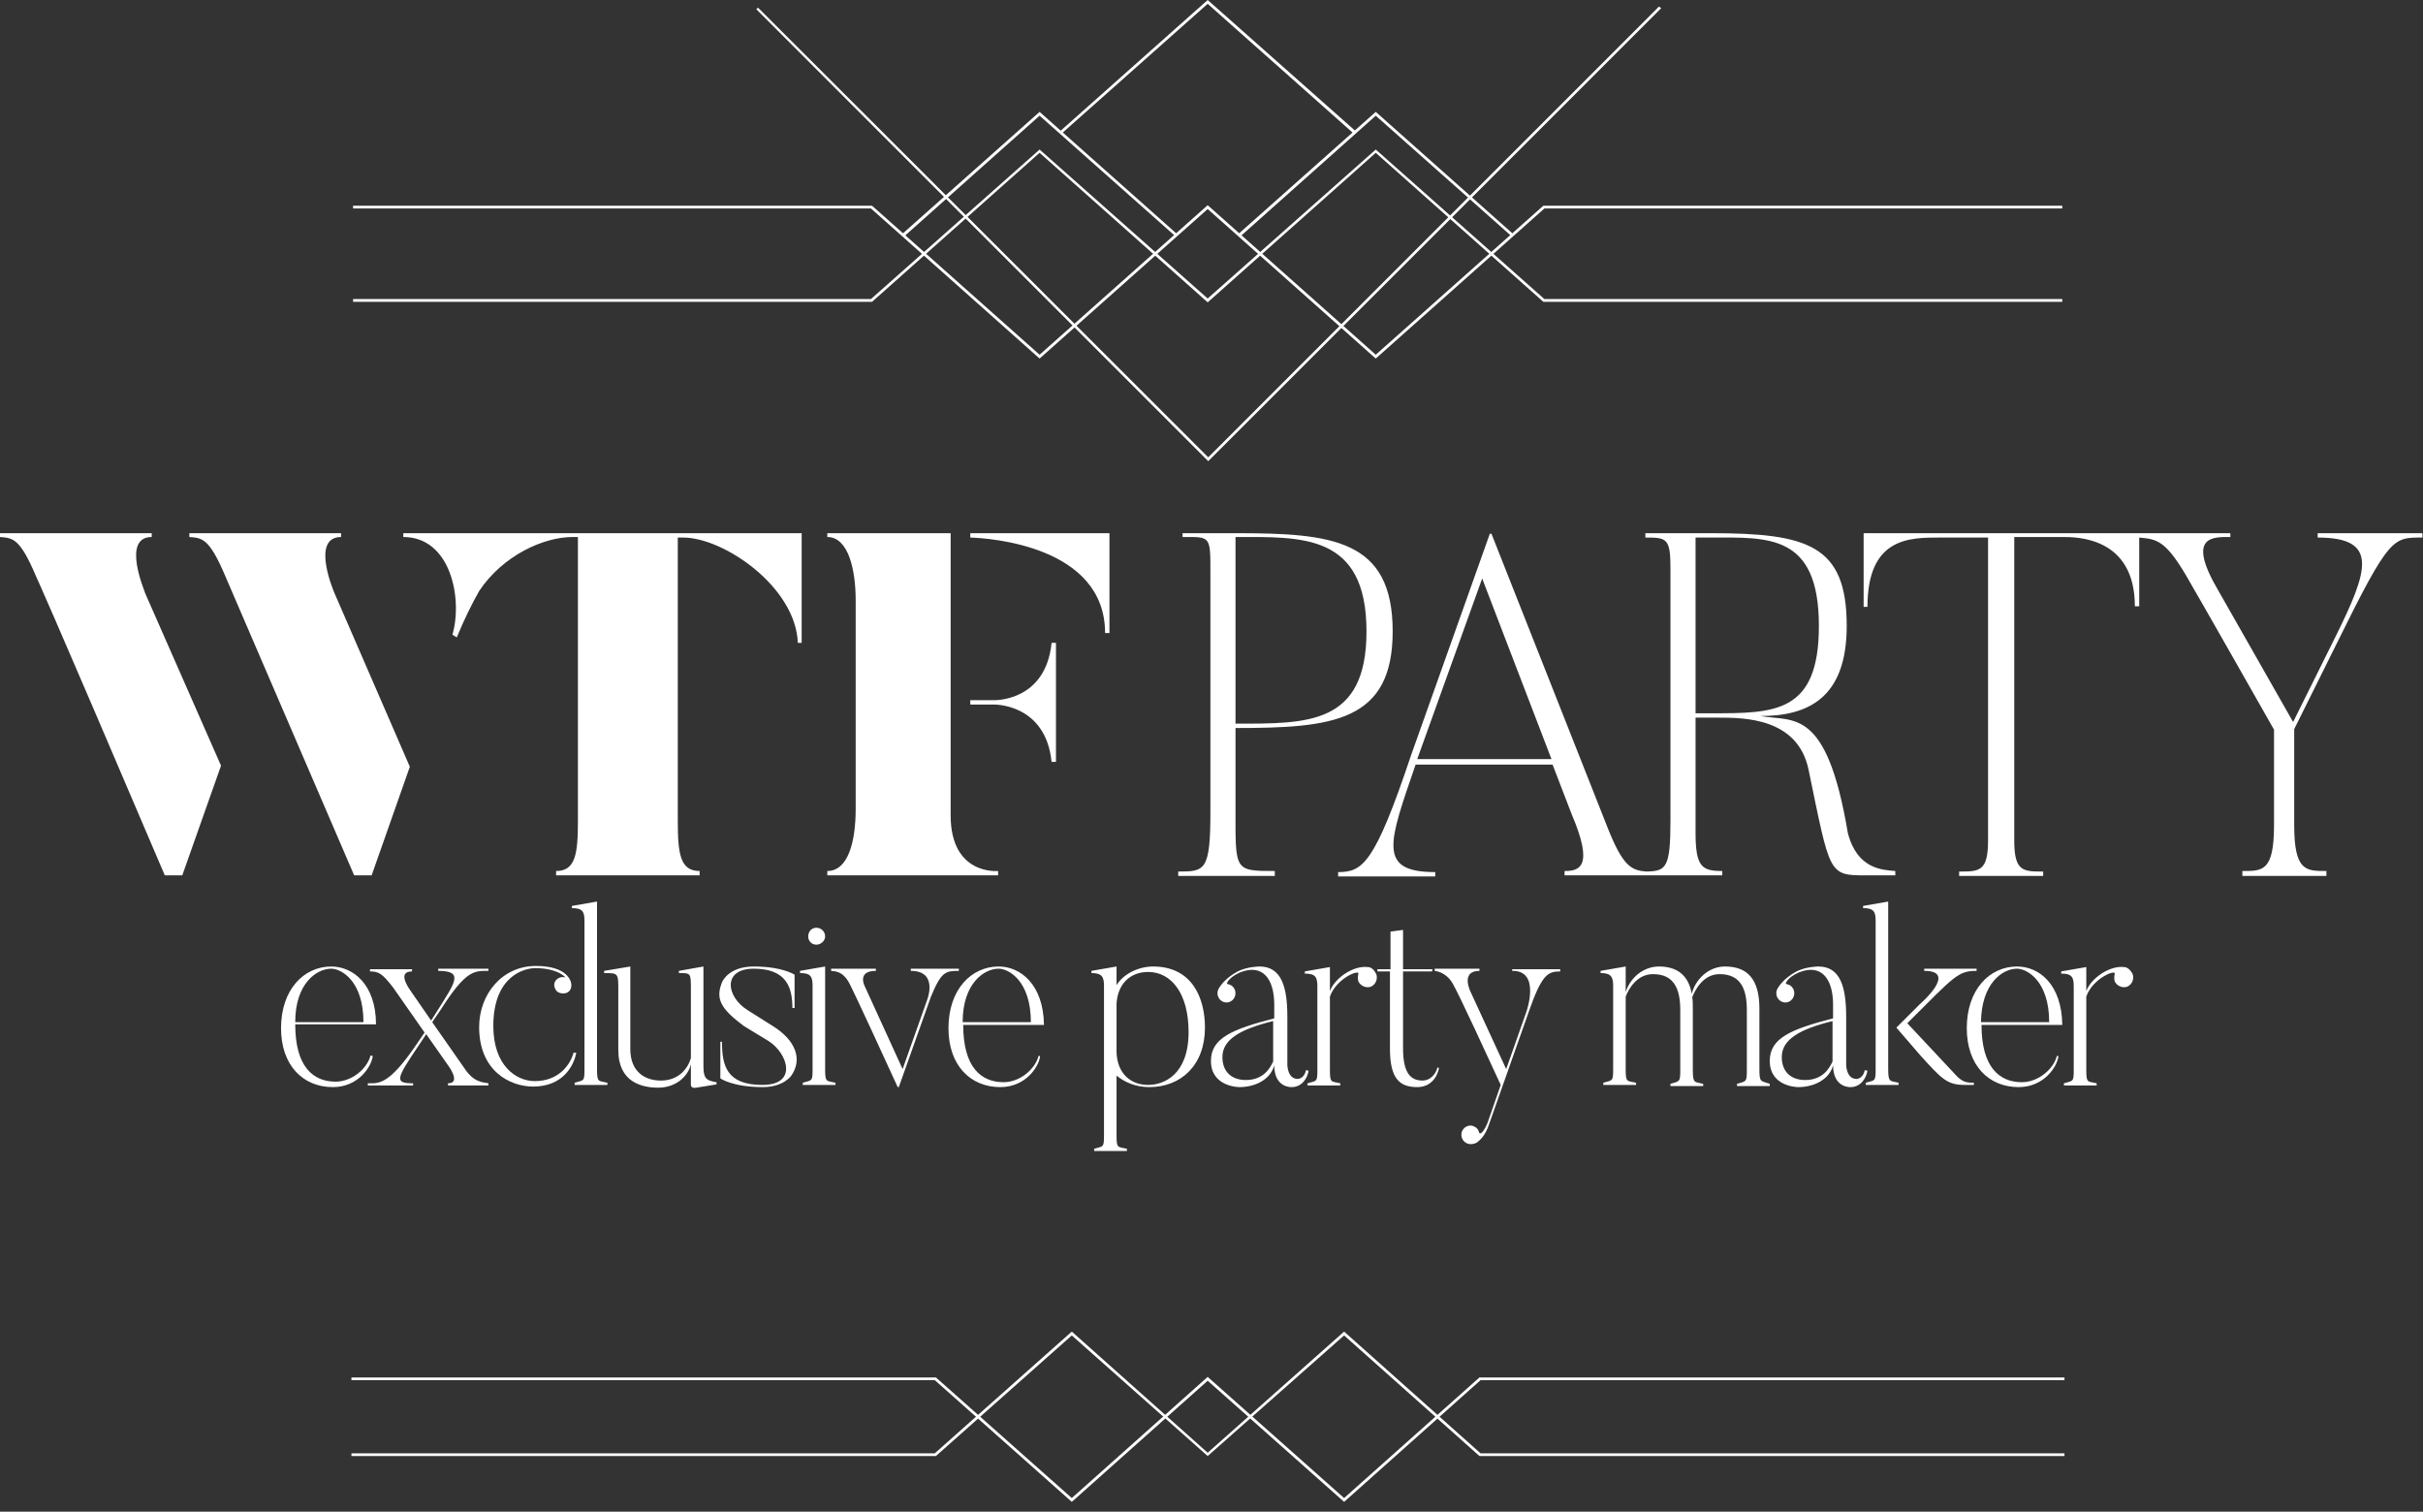
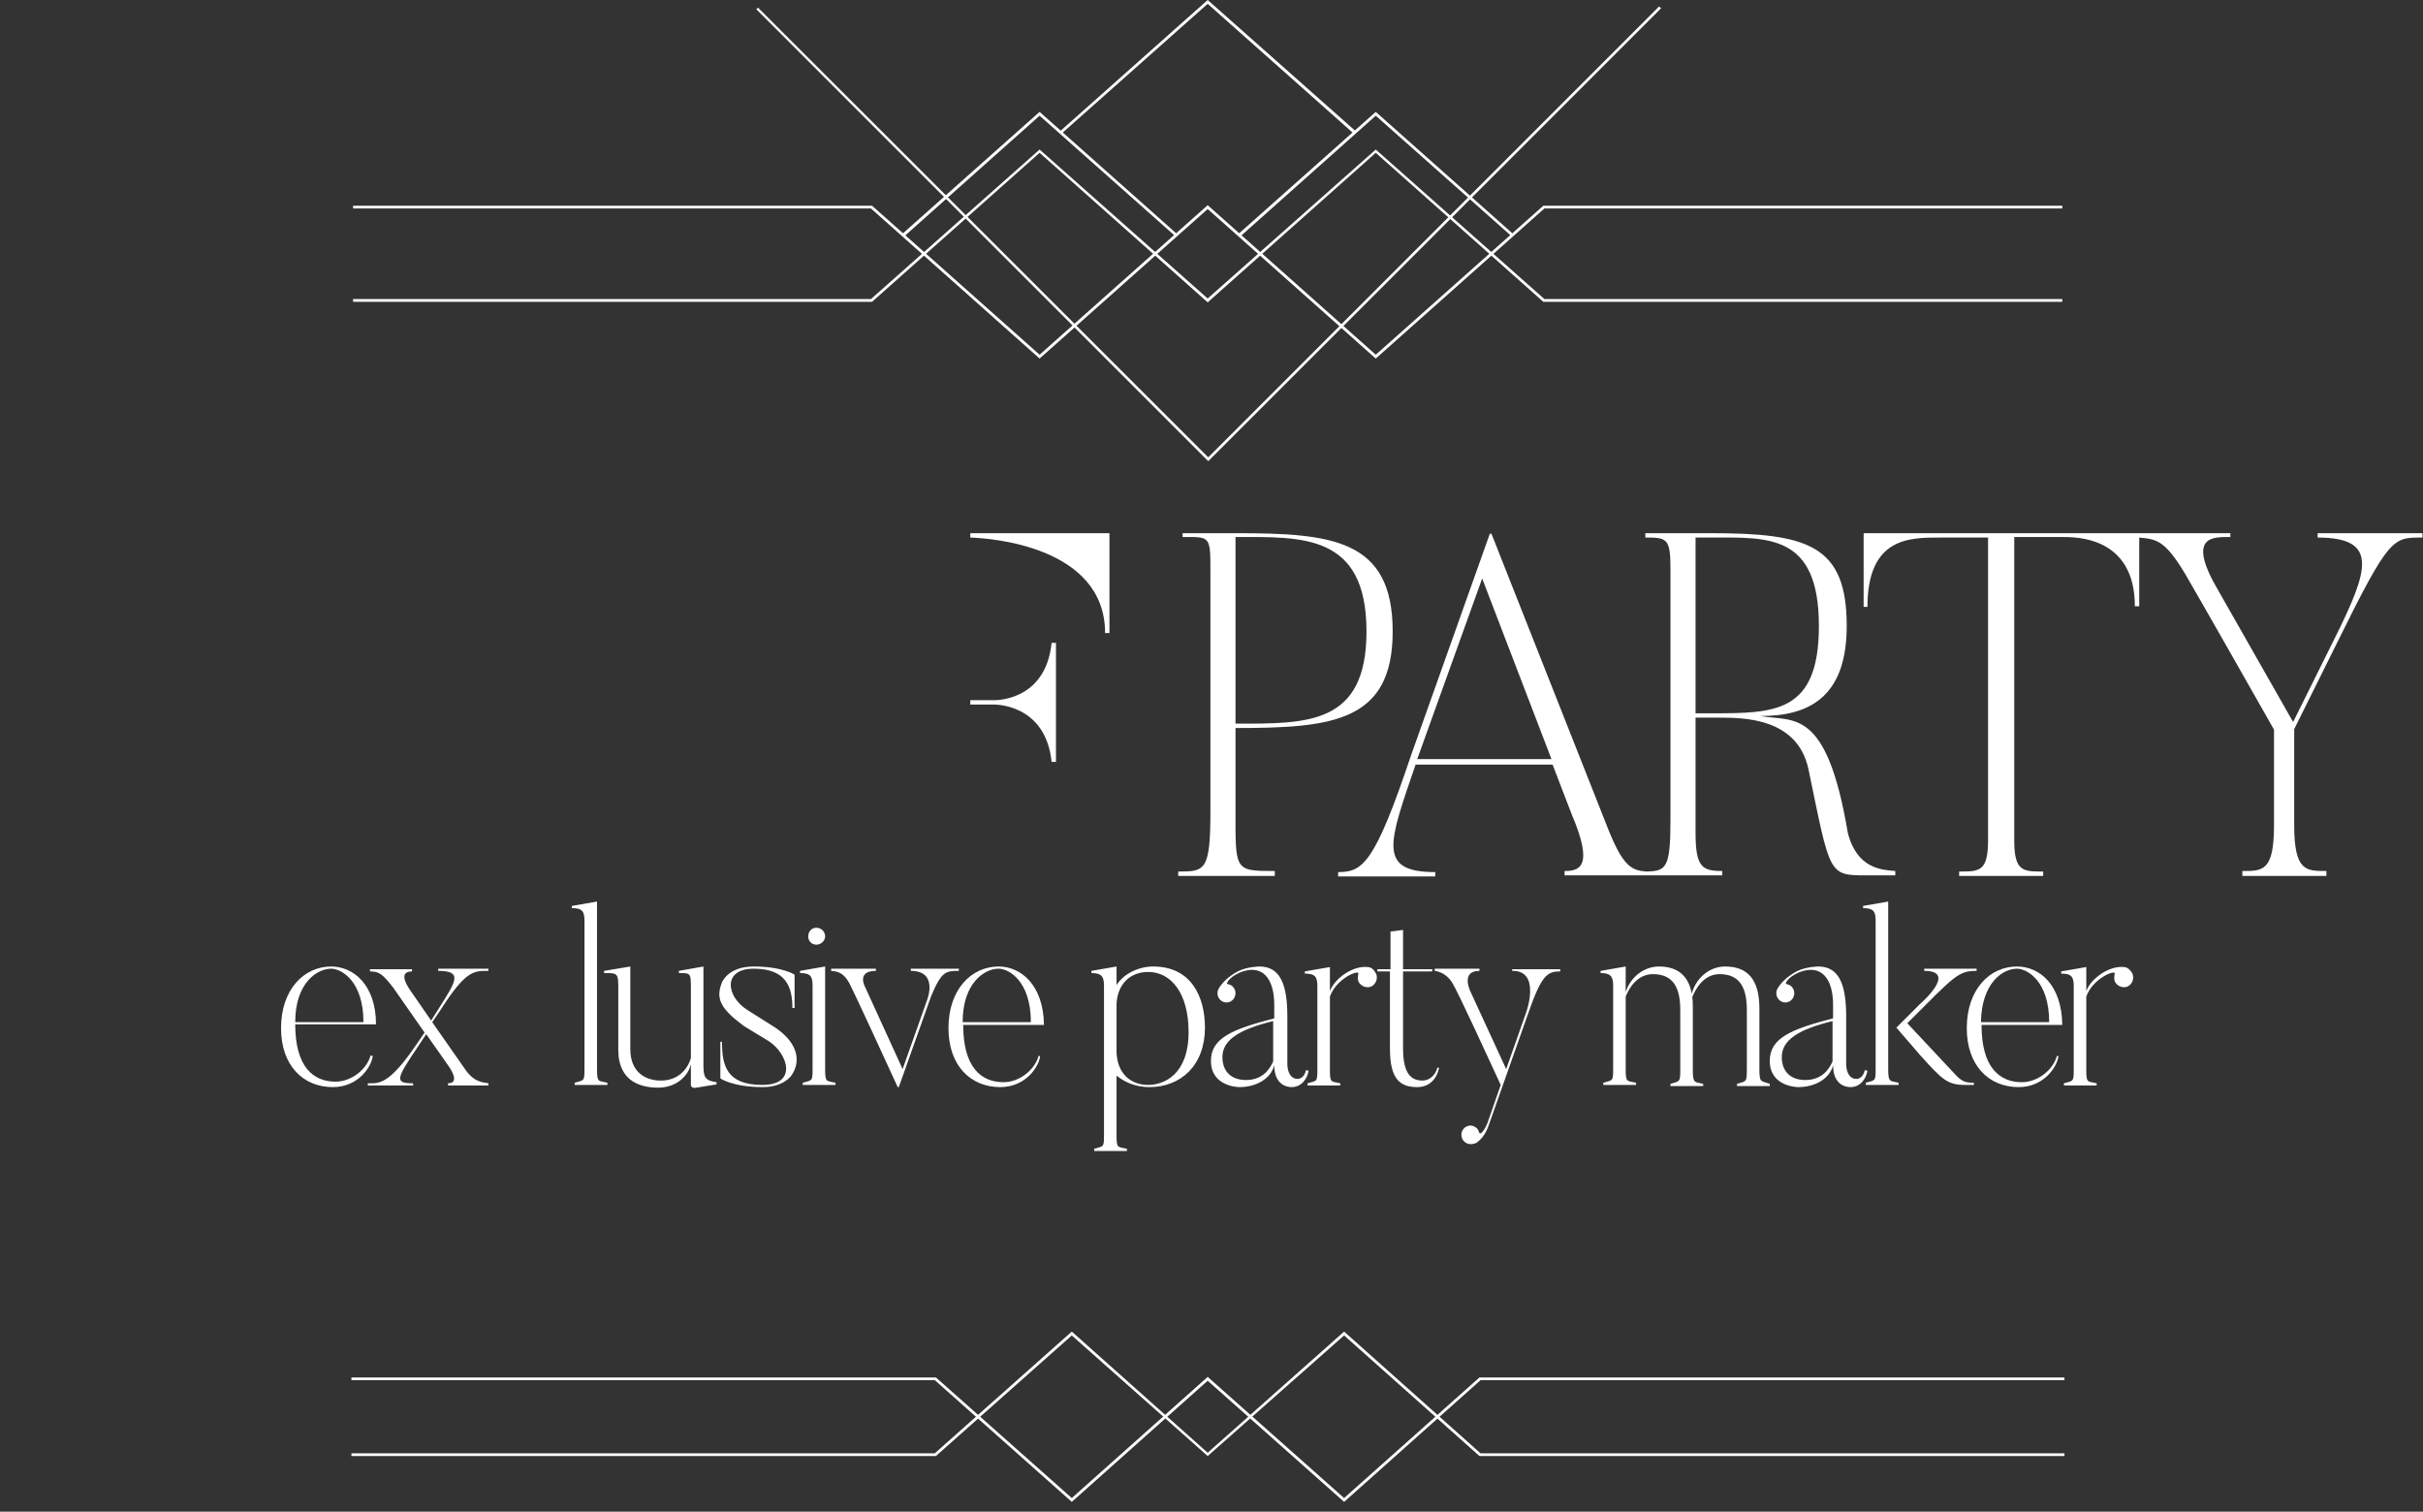
<svg xmlns="http://www.w3.org/2000/svg" viewBox="0 0 444 277">
  <rect x="0" y="0" width="444" height="277" fill="#333333" stroke="none" />
  <style>.st0{fill:#fff;}</style>
  <g id="Voyage_en_dirigeable">
    <path class="st0" d="M221.3 55.4L190.5 28l-30.7 27.3H64.7v-.5h94.9l30.9-27.4 30.8 27.3 30.8-27.3L283 54.8h94.9v.5h-95.1L252.1 28z" />
    <path class="st0" d="M252.1 65.7l-30.8-27.4-30.8 27.4-30.9-27.5H64.7v-.5h95.1L190.5 65l30.8-27.4L252.1 65l30.7-27.3h95.1v.5H283zM248.2 24.6L221.3.7l-26.8 23.8-.3-.4L221.3 0l27.3 24.2z" />
    <path class="st0" d="M277 43.3l-24.9-22.1-24.8 22.1-.4-.4 25.2-22.4 25.2 22.4z" />
    <g>
      <path class="st0" d="M215.4 43.3l-24.9-22.1-24.8 22.1-.4-.4 25.2-22.4 25.2 22.4z" />
    </g>
    <g>
      <path class="st0" d="M221.3 266.8l-24.9-22.1-24.9 22.1H64.4v-.5h106.9l25.1-22.3 24.9 22.2 25-22.2 25 22.3h107v.5H271.1l-24.8-22.1z" />
      <path class="st0" d="M246.3 275.2l-25-22.2-24.9 22.2-25.1-22.3H64.4v-.5h107.1l24.9 22.1 24.9-22.2 25 22.2 24.8-22.1h107.2v.5h-107z" />
    </g>
    <g>
      <path class="st0" d="M221.4 84.5L138.6 1.7l.3-.3 82.5 82.4L304 1.2l.4.3z" />
    </g>
    <g>
-       <path class="st0" d="M27.8 98.4v-.7H0v.7c2.3.2 3.6.1 6.6 7.2 0 0 1.2 2.3 23.6 54.8h3.2l7.1-20.1-13.9-31.6c.1 0-4.5-10.3 1.2-10.3zM68.1 160.4l7-19.9-13.8-31.8s-4.5-10.3 1.2-10.3v-.7H34.7v.7c2.3.2 3.6.1 6.6 7.2l23.6 54.8h3.2zM73.9 97.7v.7c8.8 0 10.9 11.5 9 17.9l.8.5c1.4-3.4 2.8-6.2 4.1-8.5 4.4-6.6 11.9-9.9 17.1-9.9h1v51.9c0 6.1-.4 9.3-4 9.3v.8h26.3v-.8c-3.6 0-4-3.2-4-9.3V98.5h1c7.4 0 20.6 9 21 19.3h.7V97.7h-73zM182.8 159.6s-8.6.8-8.6-10.2V97.7h-22.6v.7c3.9 0 5.2 6.1 5.2 11.6v38.2c0 6.1-1.4 11.4-5.2 11.4v.8h31.3v-.8z" />
      <path class="st0" d="M182.1 128.3h-4.3v.8h4.3c.1 0 9.5-.2 10.6 10.5h.8v-21.8h-.8c-1.1 10.8-10.5 10.5-10.6 10.5zM203.3 116V97.7h-25.5v.8c3.4.1 24.7 1.5 24.7 17.5h.8zM233.5 159.6c-7.4 0-7.1-.1-7.1-11.4v-14.8c17.7 0 28.8-1.1 28.8-17.7 0-16.9-11.1-18-28.8-18h-9.7v.7c5.1 0 5.1-.3 5.1 6.5v43.8c0 10.9-1 11-5.9 11v.8h17.7v-.9zm-7.1-61.2c12.1 0 24-.7 24 17.3 0 17.2-10.9 16.9-24 16.9V98.4zM286.7 159.6v.8h28.9v-.8c-3.7 0-4.9-.7-4.9-7v-21.1h4.2c4.6 0 14.5 0 16.5 9.5 4 19.3 3.6 19.4 10.6 19.4h5.3v-.8c-2.3-.2-7-.3-8.7-7-3.9-23.2-10-20.3-16-21.4 8.6 0 15.8-3.2 15.8-16.5 0-14.9-7.2-17-25-17h-11.9v.8c3.9 0 4.6.1 4.6 5.6v46.2c0 8.8-.8 9.3-4.4 9.4-2.7-.2-4.3-.9-7.1-8l-21.3-53.9h-.3l-14.4 40.5c-6.7 20-8.9 21.5-13.4 21.5v.8H263v-.8c-10.7 0-8.5-5.4-3.6-19.7h25.1l3.5 9.1c4.2 9.8 1.3 10.4-1.3 10.4zm24-61.1h2.8c10.4 0 19.8-.8 19.8 16.2 0 16.1-8.2 16-19.8 16h-2.8V98.5zm-51 40.6l11.9-33.1 12.7 33.1h-24.6zM341.5 97.7v13.5h.7c0-12.8 7.8-12.7 13.3-12.7h8.8V154c0 5.7-1.6 5.7-5.3 5.7v.8h15.4v-.8c-3.7 0-5.3 0-5.3-5.7V98.4h8.8c2.5 0 13.3-.1 13.3 12.7h.8V98.5c3.1.3 4.7.4 8.5 6.8 0 0 3.1 5.3 16.2 28.4v17.5c0 8.5-2.1 8.4-5.8 8.4v.9h15.4v-.9c-3.7 0-5.9.1-5.9-8.4v-17.6l7.8-15.7c9.7-19.7 10.3-19.4 15.7-19.4v-.8h-19.2v.8c11.3 0 9.3 6 3.2 18.3l-7.7 15.5-13.6-23.9c-6.1-10.3-1.1-10 2.1-10v-.7h-67.2zM67.9 193.4c-.6 2.4-3.4 4.8-6.4 4.8-4.1 0-7.4-2.7-7.4-10.5h14.8c0-7.3-4.2-10.6-8.2-10.6-5 0-9.2 4.2-9.2 11.3 0 6.8 4 10.8 9.5 10.8 4.7 0 7.1-3.8 7.3-5.7l-.4-.1zm-7.2-15.9c1.8 0 5.9 2.2 5.9 9.8H54.1c0-7.2 4-9.8 6.6-9.8z" />
      <path class="st0" d="M85 195.6l-5.8-8.3 1.5-2.2c4.7-7.4 6.2-7.2 8.8-7.2v-.4h-9.2v.4c4.7 0 3.1 2.1.1 6.9L79 187l-3.8-5.5c-2-2.9-.9-3.5.3-3.5v-.4h-7.7v.4c1.7 0 2.3.5 4.2 2.9l5.8 8.3-1.5 2.2c-5.1 7.5-6.9 7.1-8.9 7.1v.4h8.3v-.4c-3.5 0-3.1-.8 1-6.9l1.4-2.1 4 5.7s2.5 3.3 0 3.3v.4h7.4v-.4c-1-.2-2.7-.1-4.5-2.9z" />
-       <path class="st0" d="M105.1 192.9c-.6 2.2-2.7 5.2-7.1 5.2-3.4 0-7.6-2.8-7.6-10.1 0-9.2 5.7-10.6 7.7-10.6 4.3 0 5.8 1.9 5.4 1.7-.2-.1-.7-.1-1.1.1-.8.4-1.1 1.3-.6 2.1.3.7 1.4.9 2.1.6.6-.3.8-.8.8-1.4 0-.8-.8-3.5-6.5-3.5-6.2 0-10.4 5.2-10.4 11.2 0 8.1 5.7 10.9 9.9 10.9 5.6 0 7.5-4 7.9-6.2h-.5z" />
+       <path class="st0" d="M105.1 192.9h-.5z" />
      <path class="st0" d="M109.4 195.8v-30.6l-4.6.8v.4c1.9 0 2.3.6 2.3 2.3v27.2c0 2.3-.1 2-1.8 2.5v.4h6v-.4c-1.7-.4-1.9 0-1.9-2.6zM128.9 195.3v-18.2l-4.5.8v.4c2.2 0 2.2 0 2.2 2.9v12.7c-.6 2-2.3 4.1-5.5 4.1-2.7 0-5.6-1.4-5.6-5.8v-15.1l-4.8.8v.4c2.6 0 2.6 0 2.6 3.2v10.9c0 5.9 4.3 6.9 7.3 6.9 3.3 0 5.5-2.1 6-4.3v3.8s0 .7 1 .5l3.7-.6v-.4c-2-.3-2.4-.8-2.4-3zM141.6 188l-4.6-2.9c-4-2.5-4.6-7.6 1.1-7.6 6 0 7.1 3.4 7.1 7.2h.4v-6.1s-2.2-1.5-7.5-1.5c-4.7 0-5.8 2.9-5.8 2.9-1.2 3-.3 4.8 4 8l4.6 2.8c3.5 2.3 5.3 8-1.2 8-6.6 0-7.4-3.6-7.4-7.9h-.3v6.7s2.2 1.6 7.8 1.6c3.8 0 5.2-2.1 5.2-2.1 2.1-3 .8-6.5-3.4-9.1zM149.6 173.1c.8 0 1.6-.7 1.6-1.5 0-.9-.7-1.6-1.6-1.6-.9 0-1.5.7-1.5 1.6 0 .8.6 1.5 1.5 1.5zM151.2 195.8v-18.7l-4.6.8v.4c1.9 0 2.3.6 2.3 2.3v15.3c0 2.3-.1 2-1.8 2.5v.4h6v-.4c-1.7-.4-1.9 0-1.9-2.6zM175.7 177.5h-8.8v.4c5.1 0 3 5.3 3 5.3l-4.5 12.7-6.9-15.1s-1.6-2.9 2-2.9v-.4h-8.2v.4c.7.1 2.1 0 3.3 2.2 0 0 .8 1.4 8.9 19.1h.2l5.9-16.6c1.9-4.6 2.7-4.7 5.1-4.7v-.4zM183 177.1c-5 0-9.2 4.2-9.2 11.3 0 6.8 4 10.8 9.5 10.8 4.7 0 7.1-3.8 7.3-5.7h-.3c-.6 2.4-3.4 4.8-6.4 4.8-4.1 0-7.4-2.7-7.4-10.5h14.8c-.1-7.4-4.3-10.7-8.3-10.7zm0 .4c1.8 0 5.9 2.2 5.9 9.8h-12.5c0-7.2 4-9.8 6.6-9.8zM211.3 177.1c-2.5 0-5.3 1.2-6.7 3.4v-3.4l-4.6.8v.4c1.9 0 2.3.7 2.3 2.3V208c0 2.3-.1 2-1.8 2.5v.4h6v-.4c-1.7-.4-1.9 0-1.9-2.5v-10.9c1.5 1.2 3.5 2.1 6 2.1 5.8 0 10.2-4 10.2-10.9 0-5.5-2.4-11.2-9.5-11.2zm-.9 21.7c-3.5 0-5.7-2.4-5.8-6v-8.9c.2-3.5 2.4-5.8 5.8-5.8 4.2 0 7.4 3.9 7.4 11 0 7.9-4.6 9.7-7.4 9.7zM239.3 196.1c-.3 1.6-1.5 1.6-1.5 1.6-1.9 0-1.9-2.6-1.9-2.6v-8.8c0-5.5-1.1-9.2-5.1-9.2 0 0-2.2 0-4 .9-2.4 1.3-3.4 2.9-3.6 3.4-.2.6-.1 1.2.3 1.7.6.7 1.6.8 2.3.2.7-.6.8-1.7.2-2.4-.3-.4-.7-.5-1.1-.6-.2 0 .1-1.1 2.3-2.1 4.2-1.7 6.3 1.2 6.3 5.9v2.5c-7.7 2-11.6 3.6-11.6 7.8 0 4.8 5.2 4.8 5.2 4.8 3.2 0 5.8-1.6 6.4-4 0 4.2 3.2 4 3.2 4 1.9 0 2.9-1.7 3.1-3l-.5-.1zm-6-1.6c-.5 1.1-1.7 3.4-5 3.4-2.6 0-4.3-1.5-4.3-4.2 0-3.2 3.2-5.1 9.3-6.6v7.4z" />
      <path class="st0" d="M250.6 177.2c-2.6-.3-6 2-6.9 4.4v-4.4l-4.6.8v.4c1.9 0 2.3.6 2.3 2.3V196c0 2.3-.1 2-1.8 2.5v.4h6v-.4c-1.7-.4-1.9 0-1.9-2.5v-13.4c1.2-3.4 5.6-5.1 5.2-4.1-.1.4-.1.9 0 1.3.4.9 1.5 1.3 2.3 1 .9-.4 1.3-1.4 1-2.3-.4-.8-.9-1.3-1.6-1.3zM260.7 198c-2.1 0-3.6-1.2-3.6-5.9V178h5.3l.1-.4h-5.4v-7.2l-2.3.3v6.9h-2.4v.4h2.3v14.2c0 5.6 1.9 7 5 7 2.3 0 3.6-1.6 4-3.5l-.3-.1c-.3 1.3-1.4 2.4-2.7 2.4zM277.1 177.9c5.3-.1 2.6 7.5 2.6 7.5l-3.7 10.5-6.5-14.1s-2-3.9 1.6-3.9v-.4h-8.2v.4c.7.1 2.5.5 3.6 2.9 0 0 .4.4 8.5 18l-2.4 6.9c-.6 1.5-1.4 2.5-1.6 1.7-.1-.4-.4-.8-.9-1-.8-.4-1.8 0-2.2.9-.3.8 0 1.8.9 2.2.6.3 1.5.1 1.9-.2.5-.4 1.5-1.2 2.2-3.4l7.2-20.4c2.4-6.9 3.5-7.5 5.8-7.5v-.4h-8.8v.3zM322.4 195.8v-11c0-5.5-2.3-7.7-6.3-7.7-3 0-5.4 2.3-6.1 5-.6-3.5-2.8-5-6-5-2.9 0-5.3 2.1-6.1 4.7v-4.7l-4.6.8v.4c1.9 0 2.3.7 2.3 2.3v15.3c0 2.3-.1 2-1.8 2.5v.4h6v-.4c-1.7-.4-1.9 0-1.9-2.5v-13.3c.6-1.5 2.1-4.1 5-4.1 3.8 0 5 2.6 5 6.6V196c0 2.3-.1 2.1-1.8 2.6v.4h6v-.4c-1.6-.4-1.9 0-1.9-2.6v-11c0-.8 0-1.6-.1-2.3.6-1.5 2.1-4.2 5-4.2 3.8 0 5 2.6 5 6.6V196c0 2.3-.1 2.1-1.8 2.6v.4h6v-.4c-1.7-.6-1.9-.2-1.9-2.8zM341.7 196.1c-.3 1.6-1.5 1.6-1.5 1.6-1.9 0-1.9-2.6-1.9-2.6v-8.8c0-5.5-1.1-9.2-5.1-9.2 0 0-2.2 0-4 .9-2.4 1.3-3.4 2.9-3.6 3.4-.2.6-.1 1.2.3 1.7.6.7 1.6.8 2.3.2.7-.6.8-1.7.2-2.4-.3-.4-.7-.5-1.1-.6-.2 0 .1-1.1 2.3-2.1 4.2-1.7 6.3 1.2 6.3 5.9v2.5c-7.7 2-11.6 3.6-11.6 7.8 0 4.8 5.2 4.8 5.2 4.8 3.2 0 5.8-1.6 6.4-4 0 4.2 3.2 4 3.2 4 1.9 0 2.9-1.7 3.1-3l-.5-.1zm-5.9-1.6c-.5 1.1-1.7 3.4-5 3.4-2.6 0-4.3-1.5-4.3-4.2 0-3.2 3.2-5.1 9.3-6.6v7.4z" />
      <path class="st0" d="M346 195.8v-30.6l-4.6.8v.4c1.9 0 2.3.6 2.3 2.3v27.2c0 2.3-.1 2-1.8 2.5v.4h6v-.4c-1.6-.4-1.9 0-1.9-2.6zM349.5 187.5c8.7-8.7 9.3-9.6 12.7-9.6v-.4h-9.6v.4c6.3 0-.8 6.1-.8 6.1l-4.3 4.3 4.4 5.1c3.9 4.3 4.9 5.4 8.1 5.4h1.7v-.4c-1.3 0-2.1-.1-3.3-1.4l-8.9-9.5z" />
      <path class="st0" d="M369.6 177.1c-5 0-9.2 4.2-9.2 11.3 0 6.8 4 10.8 9.5 10.8 4.7 0 7.1-3.8 7.3-5.7h-.3c-.6 2.4-3.4 4.8-6.4 4.8-4.1 0-7.4-2.7-7.4-10.5h14.8c-.1-7.4-4.2-10.7-8.3-10.7zm0 .4c1.8 0 5.9 2.2 5.9 9.8H363c.1-7.2 4-9.8 6.6-9.8z" />
      <path class="st0" d="M389.2 177.2c-2.6-.3-6 2-6.9 4.4v-4.4l-4.6.8v.4c1.9 0 2.3.6 2.3 2.3V196c0 2.3-.1 2-1.8 2.5v.4h6v-.4c-1.7-.4-1.9 0-1.9-2.5v-13.4c1.2-3.4 5.6-5.1 5.2-4.1-.1.4-.1.9 0 1.3.4.9 1.5 1.3 2.3 1 .9-.4 1.3-1.4 1-2.3-.4-.8-1-1.3-1.6-1.3z" />
    </g>
  </g>
</svg>